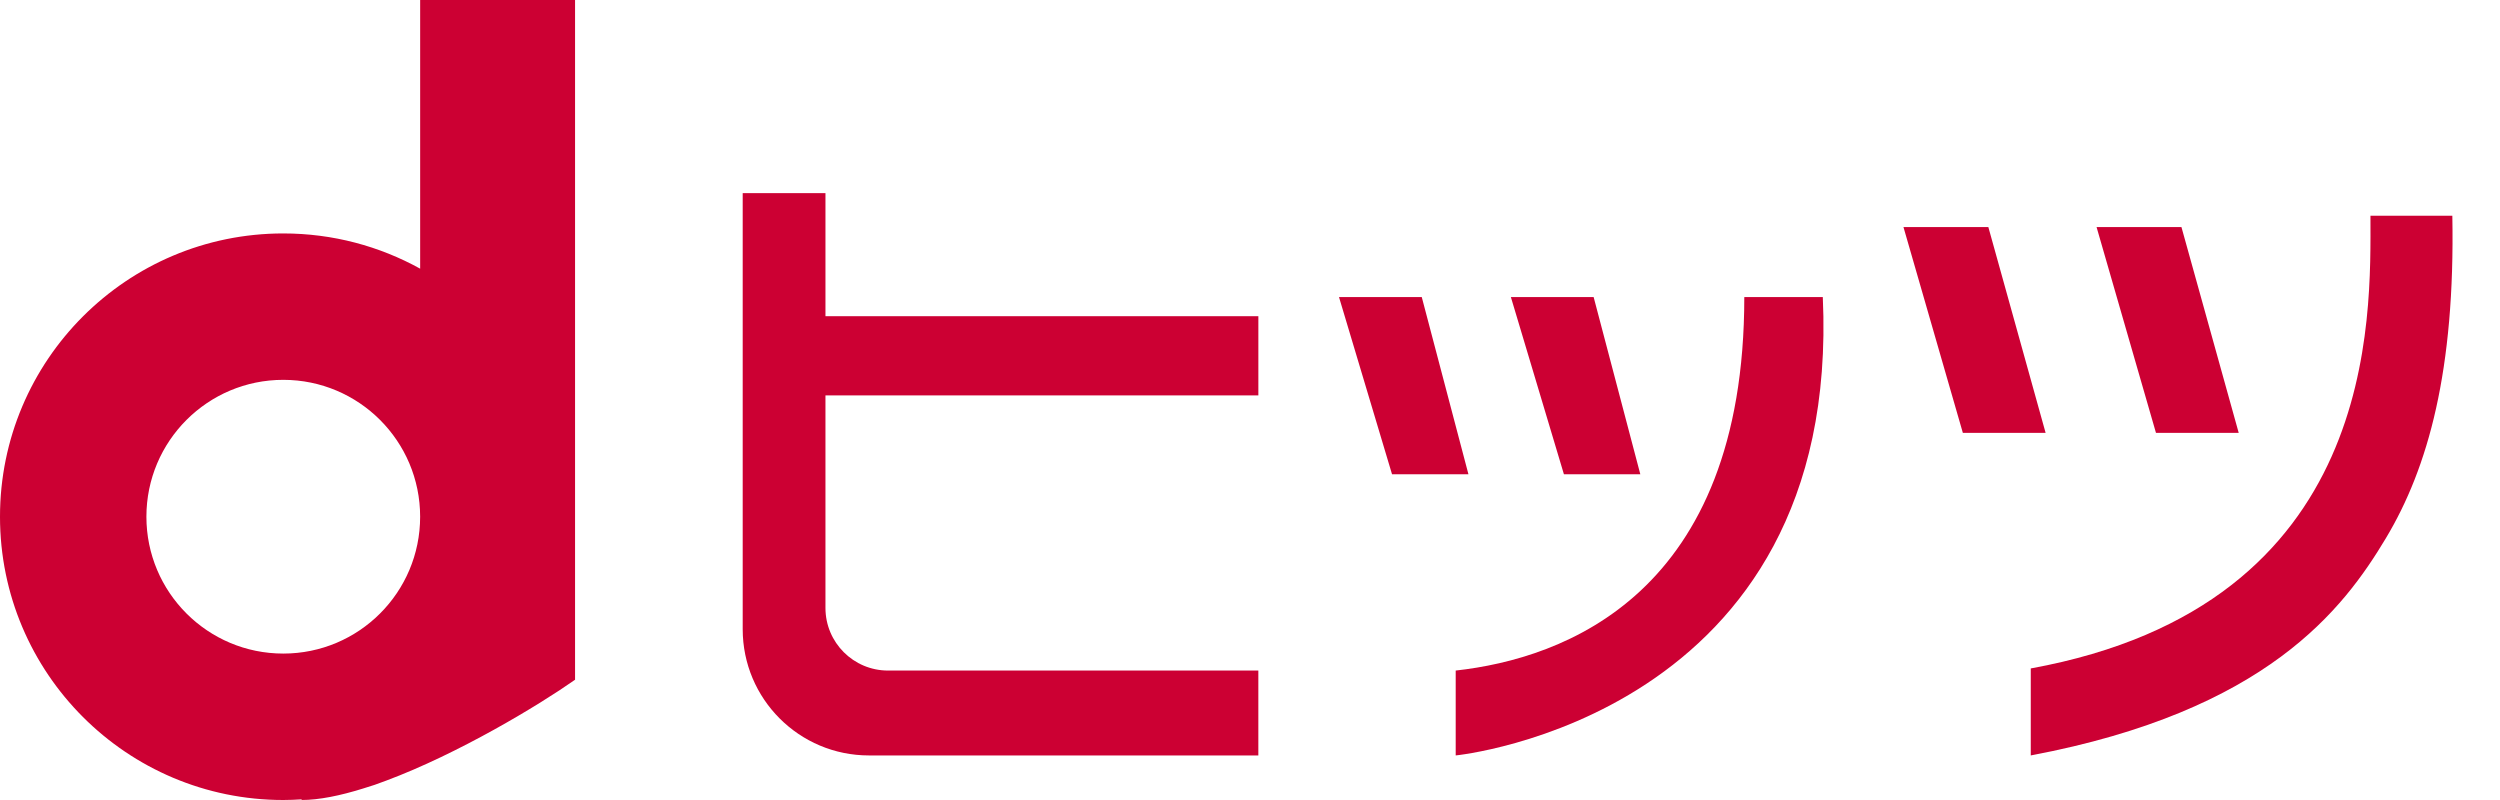
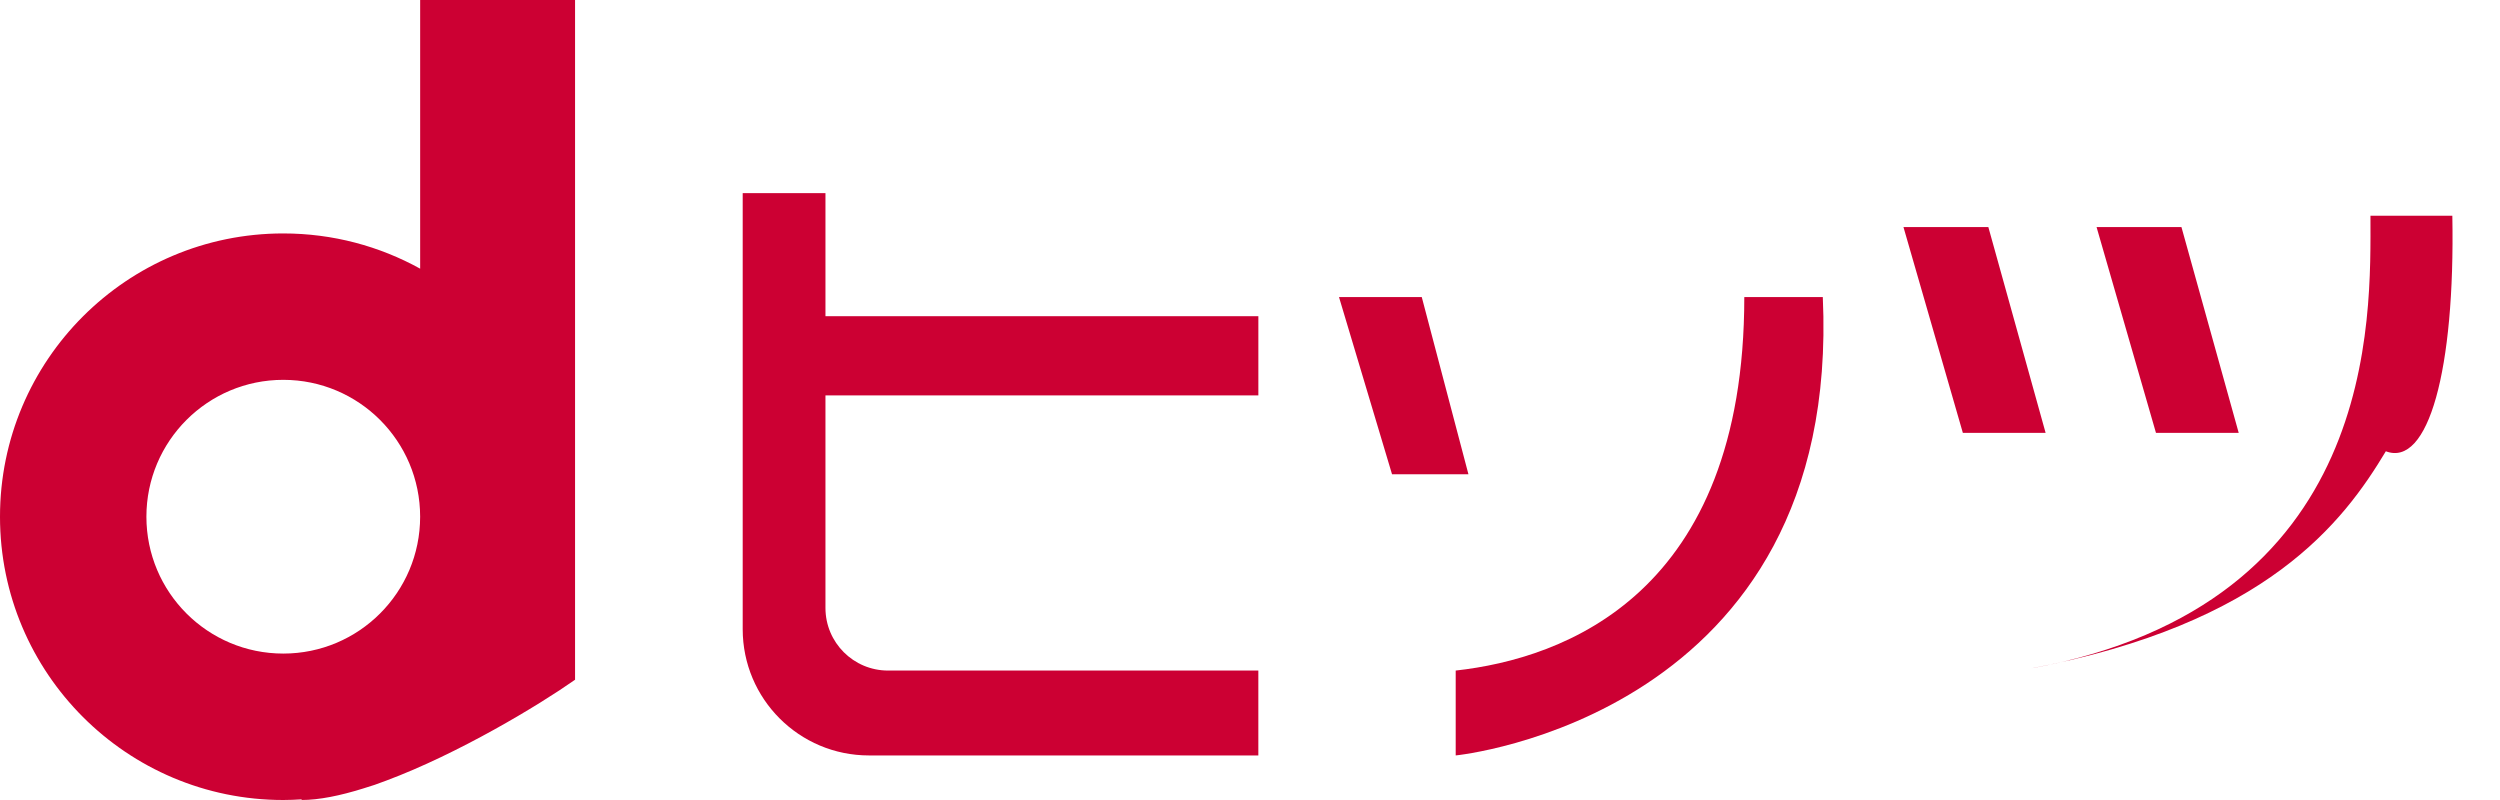
<svg xmlns="http://www.w3.org/2000/svg" version="1.1" id="logos" x="0px" y="0px" viewBox="0 0 125 40" enable-background="new 0 0 125 40" xml:space="preserve">
  <g>
    <rect x="0" y="0" fill="none" width="125" height="40" />
    <g>
      <path fill="#CC0033" d="M21.008,13.434c-2.029-1.122-4.361-1.762-6.843-1.762C6.342,11.671,0,18.013,0,25.836    C0,33.658,6.342,40,14.164,40c0.313,0,0.623-0.014,0.932-0.034L15.066,40c0.893,0,1.951-0.22,3.078-0.571    c0.398-0.116,0.788-0.25,1.17-0.399c3.603-1.346,7.614-3.76,9.439-5.043V0h-7.745V13.434z M14.164,32.679    c-3.78,0-6.844-3.064-6.844-6.843c0-3.78,3.064-6.844,6.844-6.844c3.78,0,6.843,3.064,6.843,6.844    C21.008,29.615,17.944,32.679,14.164,32.679z" />
      <path fill="#CC0033" d="M41.273,9.655h-4.138v21.804c0,3.487,2.826,6.313,6.313,6.313h19.469v-4.244H44.403    c-1.729,0-3.13-1.401-3.13-3.13V19.77h21.645v-3.961H41.273V9.655z" />
      <polygon fill="#CC0033" points="71.088,14.854 66.95,14.854 69.602,23.714 73.422,23.714   " />
-       <polygon fill="#CC0033" points="82.016,23.714 79.682,14.854 75.544,14.854 78.196,23.714   " />
      <polygon fill="#CC0033" points="99.417,11.353 95.173,11.353 98.143,21.645 102.281,21.645   " />
      <polygon fill="#CC0033" points="111.936,21.645 109.072,11.353 104.828,11.353 107.799,21.645   " />
      <path fill="#CC0033" d="M87.215,14.854c0,14.854-9.019,18.073-14.43,18.674v4.244c0,0,19.31-1.91,18.355-22.918H87.215z" />
-       <path fill="#CC0033" d="M122.617,10.787h-4.094c0,5.093,0.487,19.452-16.985,22.635v4.35c11.813-2.228,15.632-7.321,17.754-10.858    C121.415,23.378,122.759,18.5,122.617,10.787z" />
+       <path fill="#CC0033" d="M122.617,10.787h-4.094c0,5.093,0.487,19.452-16.985,22.635c11.813-2.228,15.632-7.321,17.754-10.858    C121.415,23.378,122.759,18.5,122.617,10.787z" />
    </g>
  </g>
</svg>